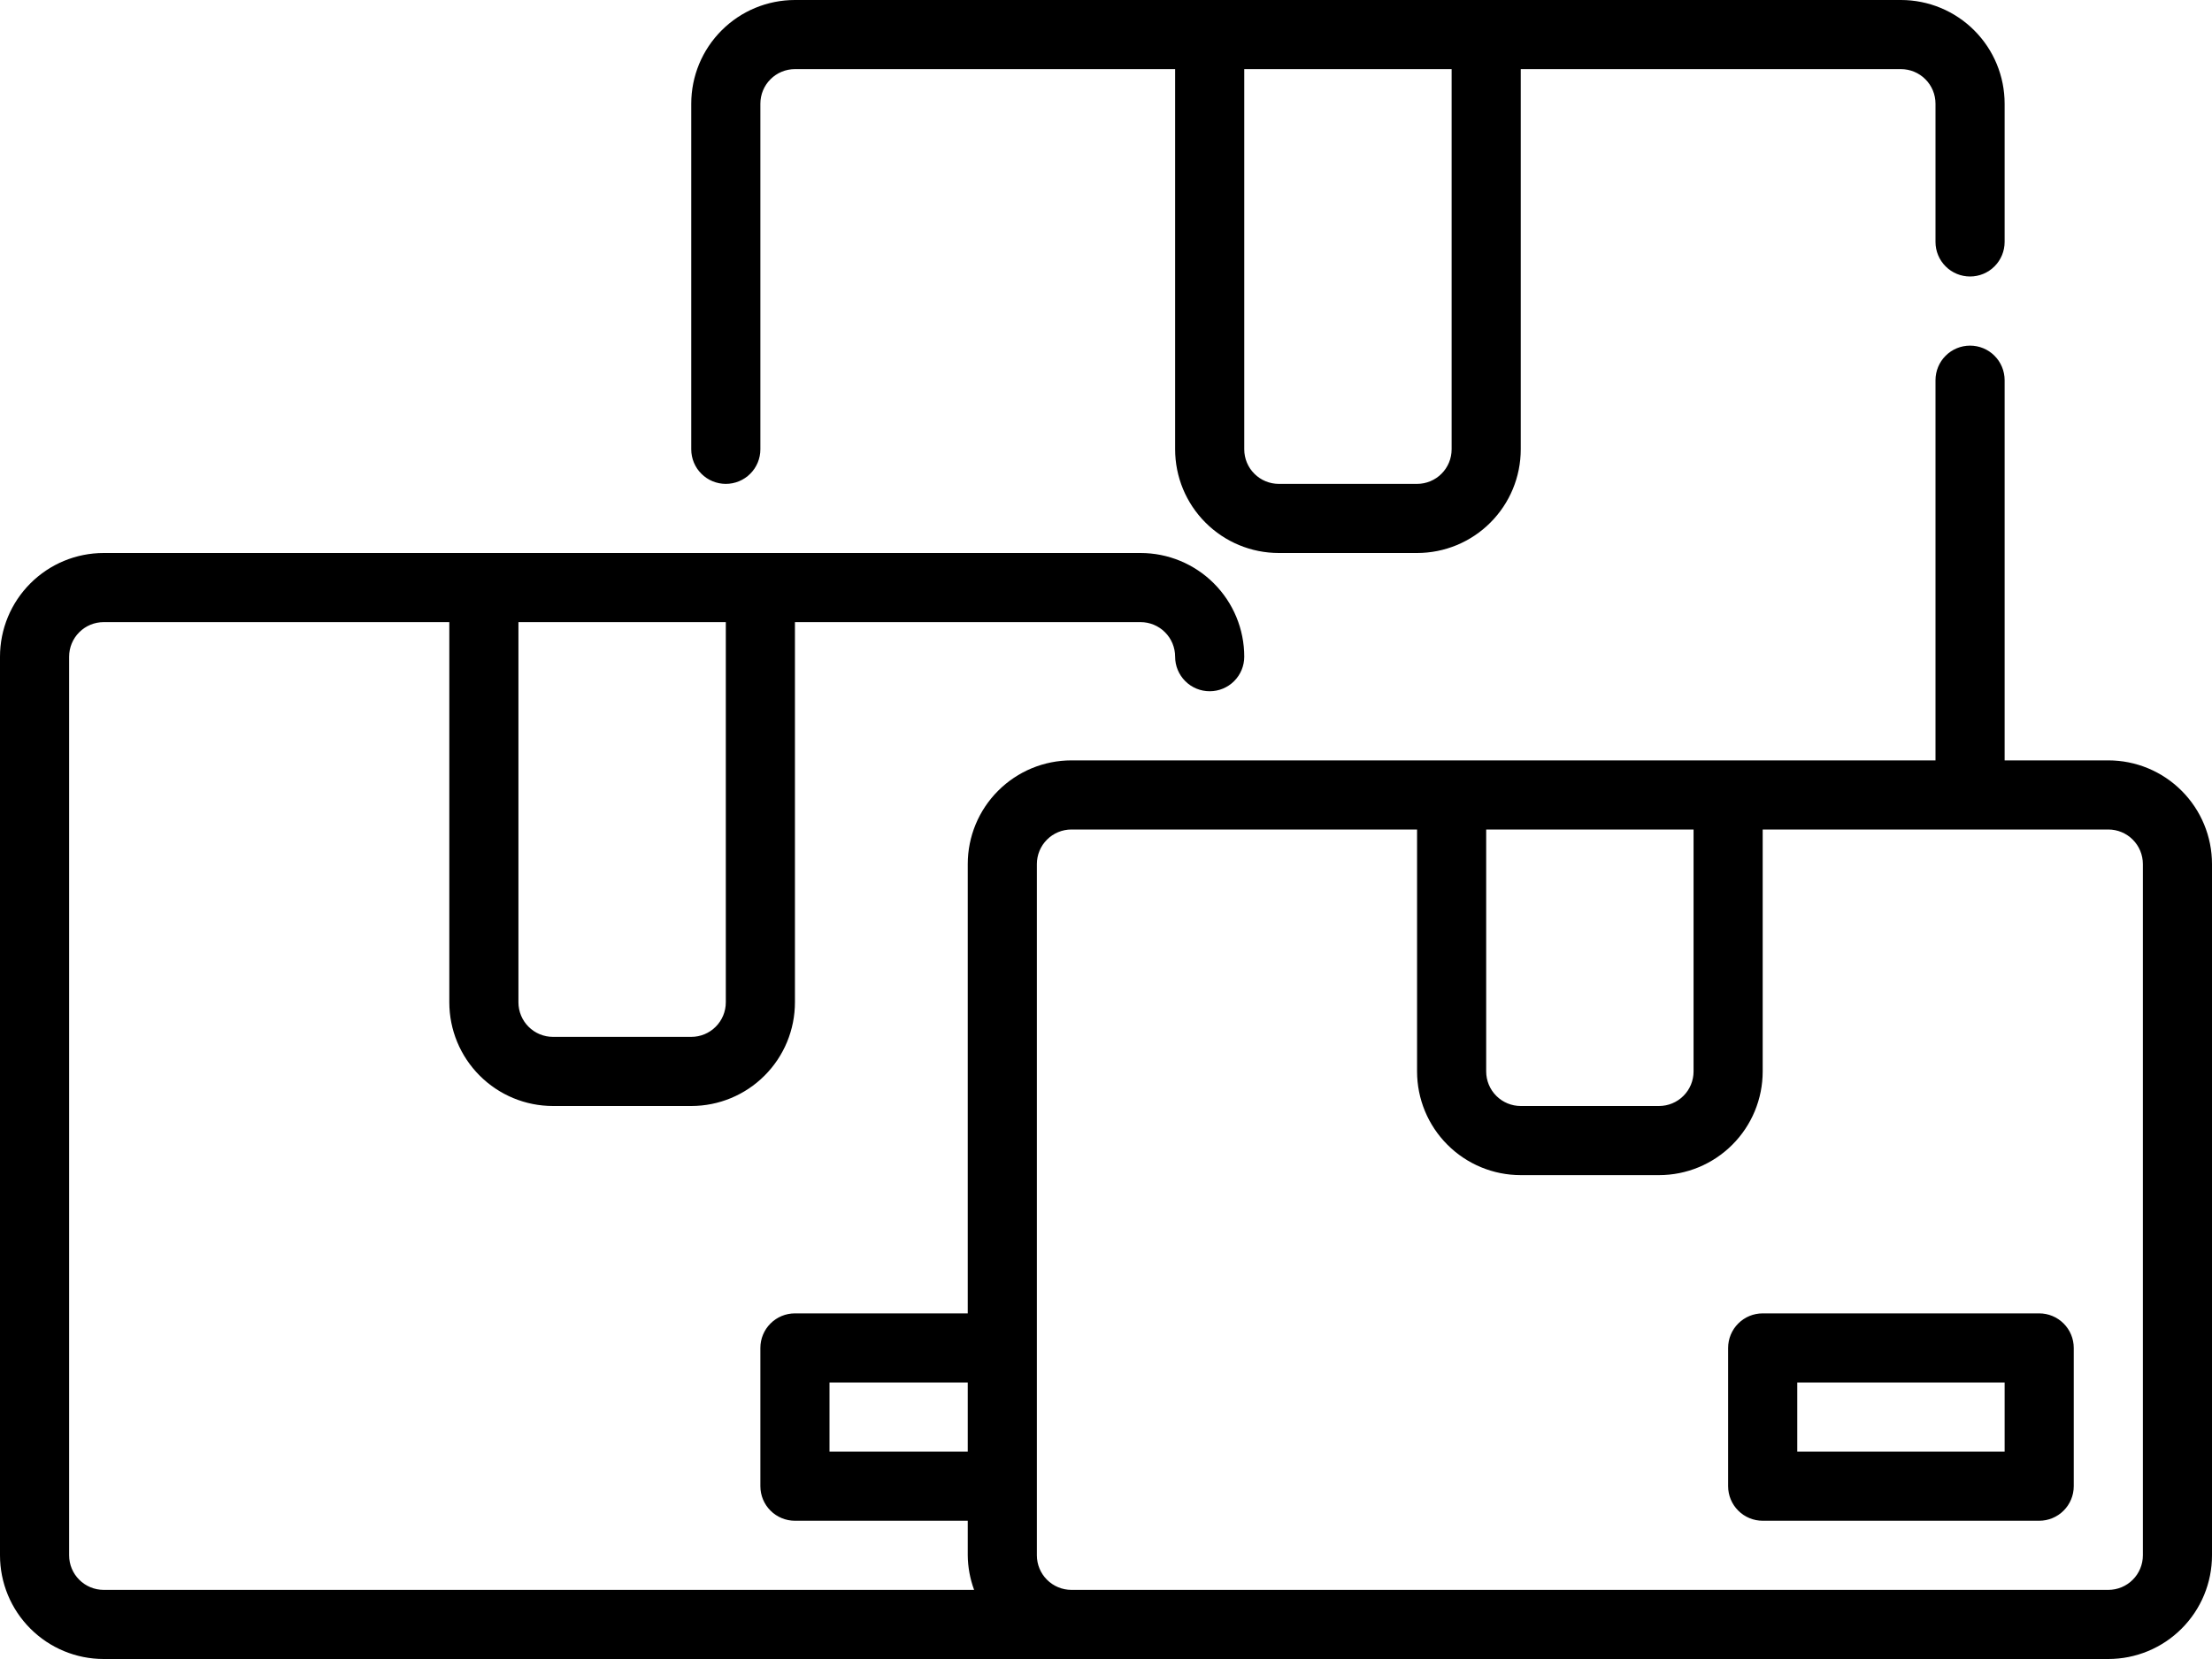
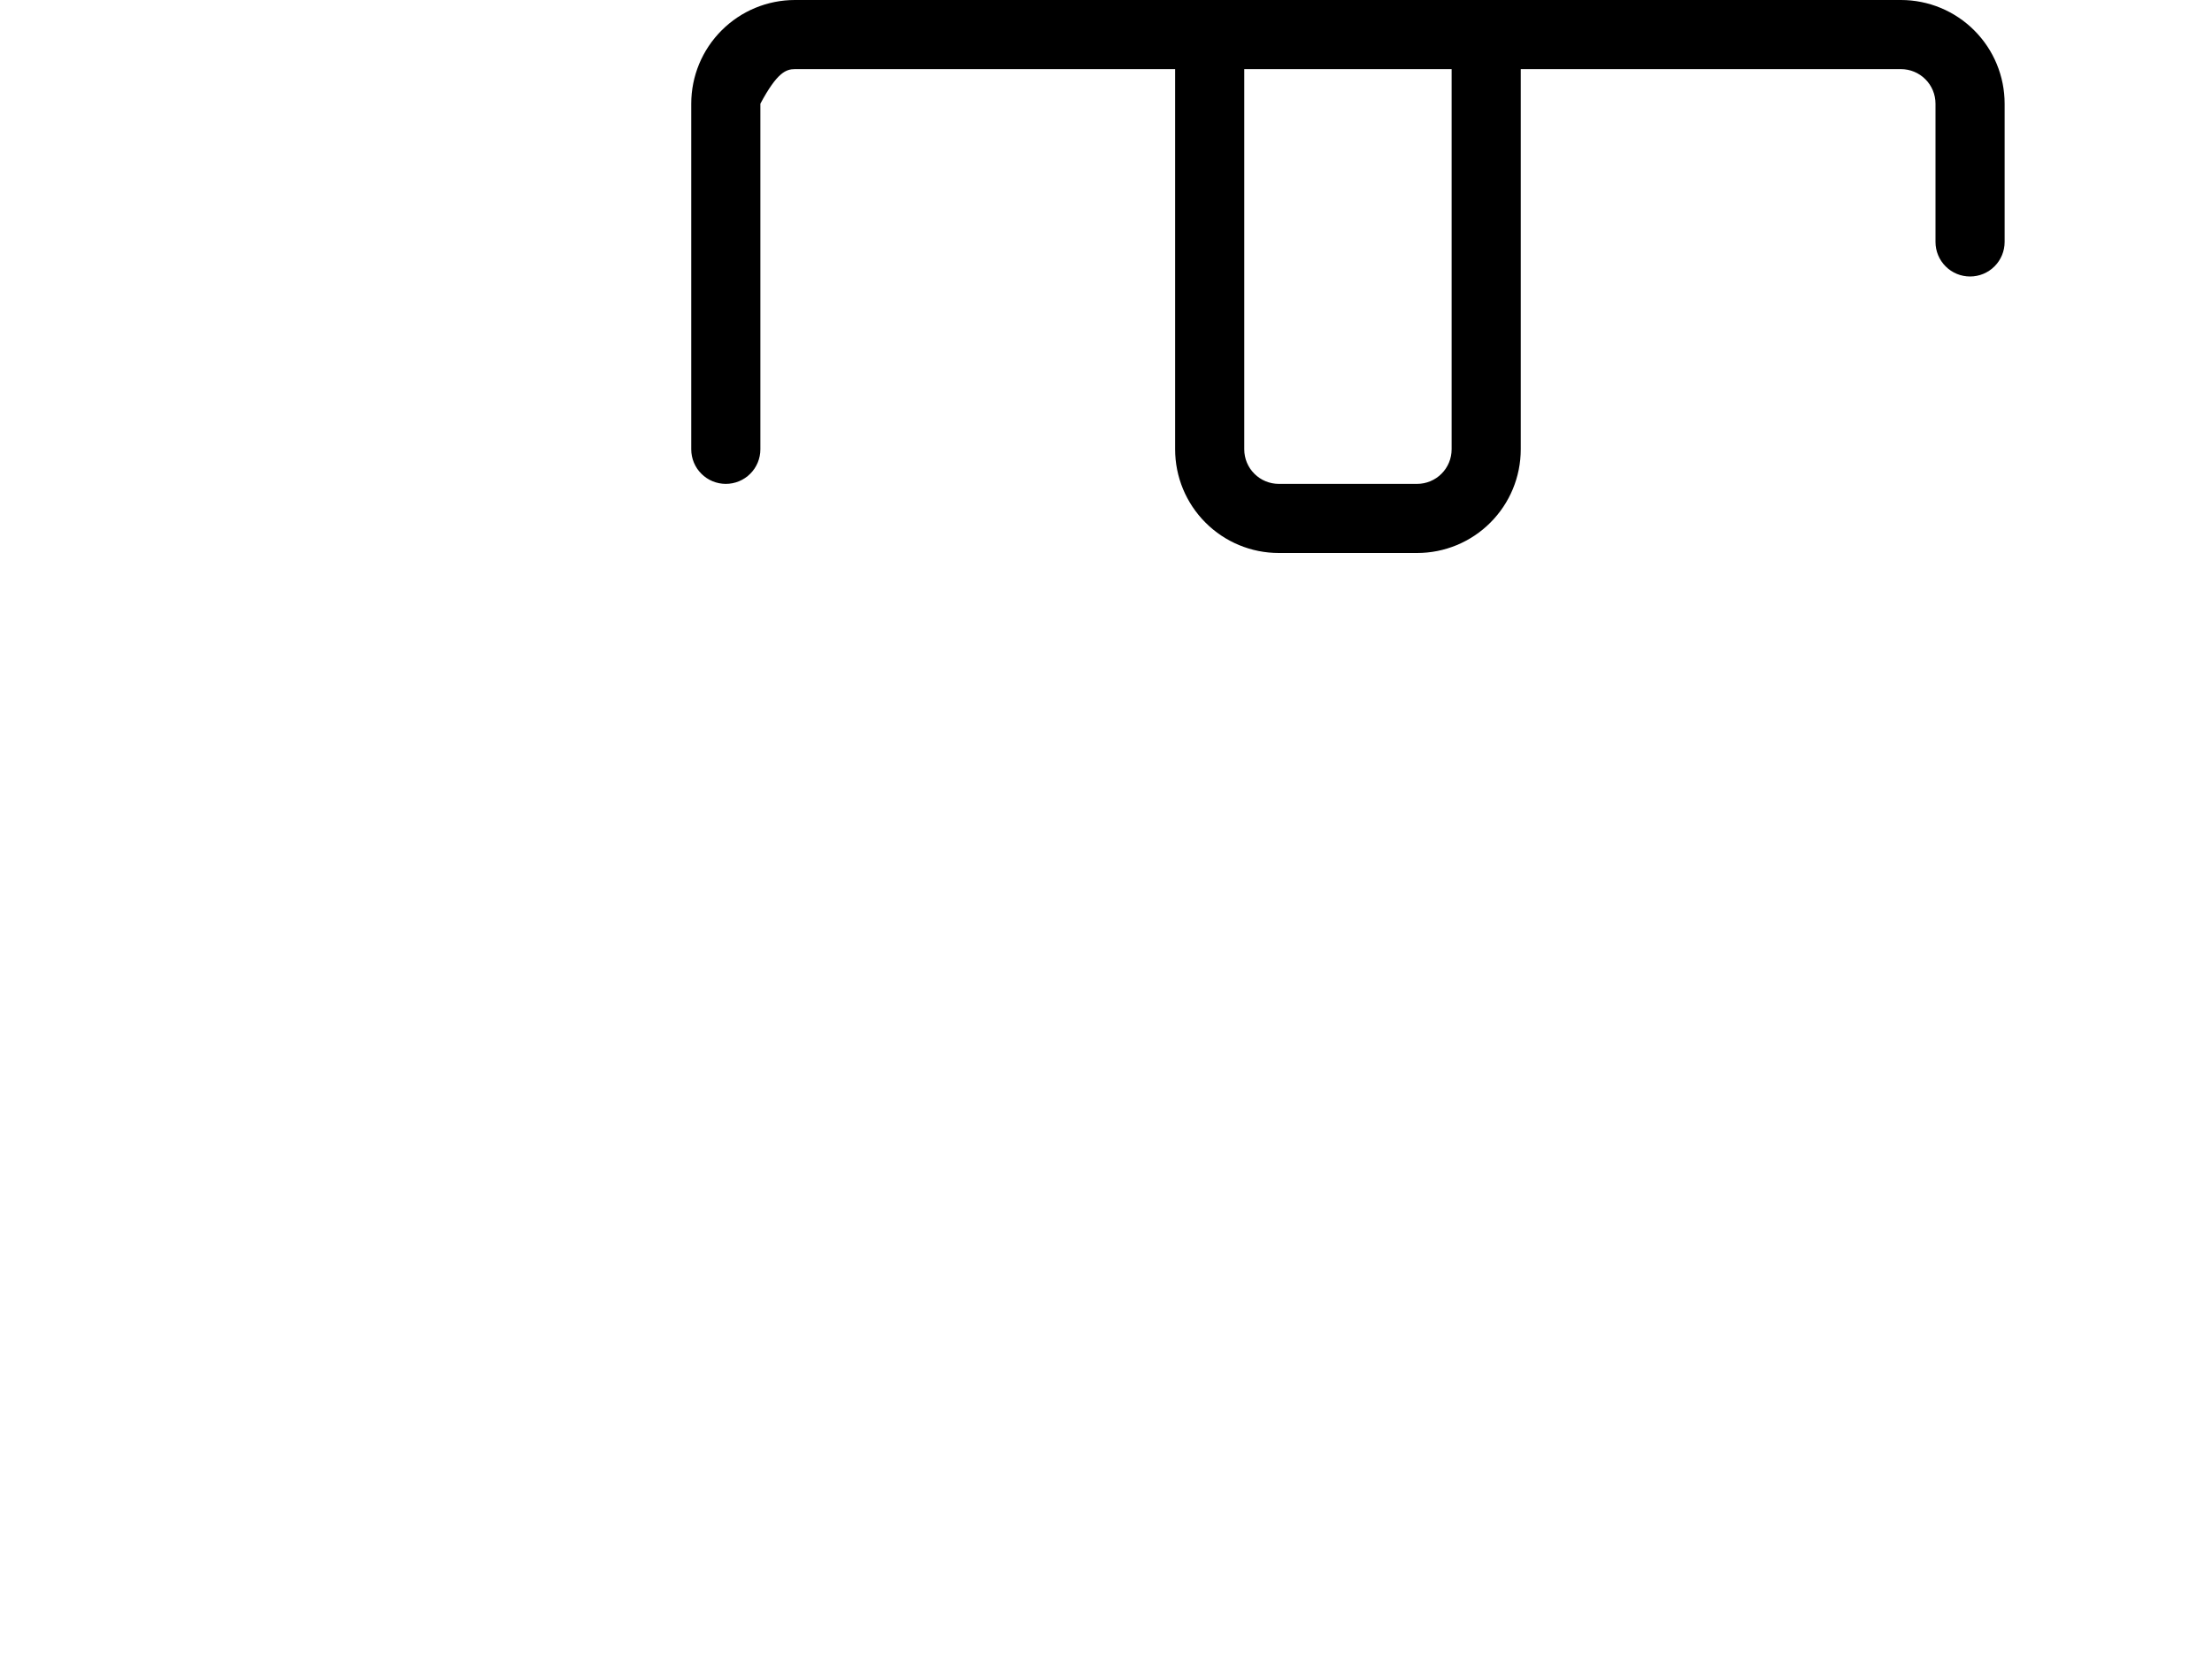
<svg xmlns="http://www.w3.org/2000/svg" width="64" height="48" viewBox="0 0 64 48" fill="none">
-   <path d="M21 14C21.265 14 21.52 13.895 21.707 13.707C21.895 13.52 22 13.265 22 13V3C22 2.735 22.105 2.48 22.293 2.293C22.48 2.105 22.735 2 23 2H34V13C34 13.796 34.316 14.559 34.879 15.121C35.441 15.684 36.204 16 37 16H41C41.796 16 42.559 15.684 43.121 15.121C43.684 14.559 44 13.796 44 13V2H55C55.265 2 55.52 2.105 55.707 2.293C55.895 2.48 56 2.735 56 3V7C56 7.265 56.105 7.52 56.293 7.707C56.48 7.895 56.735 8 57 8C57.265 8 57.52 7.895 57.707 7.707C57.895 7.52 58 7.265 58 7V3C58 2.204 57.684 1.441 57.121 0.879C56.559 0.316 55.796 0 55 0H23C22.204 0 21.441 0.316 20.879 0.879C20.316 1.441 20 2.204 20 3V13C20 13.265 20.105 13.52 20.293 13.707C20.48 13.895 20.735 14 21 14ZM42 2V13C42 13.265 41.895 13.52 41.707 13.707C41.52 13.895 41.265 14 41 14H37C36.735 14 36.48 13.895 36.293 13.707C36.105 13.52 36 13.265 36 13V2H42Z" fill="black" />
-   <path d="M61 22H58V11C58 10.735 57.895 10.48 57.707 10.293C57.52 10.105 57.265 10 57 10C56.735 10 56.48 10.105 56.293 10.293C56.105 10.48 56 10.735 56 11V22H31C30.204 22 29.441 22.316 28.879 22.879C28.316 23.441 28 24.204 28 25V38H23C22.735 38 22.48 38.105 22.293 38.293C22.105 38.48 22 38.735 22 39V43C22 43.265 22.105 43.52 22.293 43.707C22.48 43.895 22.735 44 23 44H28V45C28.003 45.341 28.066 45.68 28.184 46H3C2.735 46 2.48 45.895 2.293 45.707C2.105 45.52 2 45.265 2 45V19C2 18.735 2.105 18.48 2.293 18.293C2.48 18.105 2.735 18 3 18H13V29C13 29.796 13.316 30.559 13.879 31.121C14.441 31.684 15.204 32 16 32H20C20.796 32 21.559 31.684 22.121 31.121C22.684 30.559 23 29.796 23 29V18H33C33.265 18 33.52 18.105 33.707 18.293C33.895 18.48 34 18.735 34 19C34 19.265 34.105 19.52 34.293 19.707C34.48 19.895 34.735 20 35 20C35.265 20 35.52 19.895 35.707 19.707C35.895 19.52 36 19.265 36 19C36 18.204 35.684 17.441 35.121 16.879C34.559 16.316 33.796 16 33 16H3C2.204 16 1.441 16.316 0.879 16.879C0.316 17.441 0 18.204 0 19L0 45C0 45.796 0.316 46.559 0.879 47.121C1.441 47.684 2.204 48 3 48H61C61.796 48 62.559 47.684 63.121 47.121C63.684 46.559 64 45.796 64 45V25C64 24.204 63.684 23.441 63.121 22.879C62.559 22.316 61.796 22 61 22ZM21 18V29C21 29.265 20.895 29.52 20.707 29.707C20.52 29.895 20.265 30 20 30H16C15.735 30 15.48 29.895 15.293 29.707C15.105 29.52 15 29.265 15 29V18H21ZM49 24V31C49 31.265 48.895 31.52 48.707 31.707C48.52 31.895 48.265 32 48 32H44C43.735 32 43.48 31.895 43.293 31.707C43.105 31.52 43 31.265 43 31V24H49ZM24 42V40H28V42H24ZM62 45C62 45.265 61.895 45.52 61.707 45.707C61.52 45.895 61.265 46 61 46H31C30.735 46 30.48 45.895 30.293 45.707C30.105 45.52 30 45.265 30 45V25C30 24.735 30.105 24.48 30.293 24.293C30.48 24.105 30.735 24 31 24H41V31C41 31.796 41.316 32.559 41.879 33.121C42.441 33.684 43.204 34 44 34H48C48.796 34 49.559 33.684 50.121 33.121C50.684 32.559 51 31.796 51 31V24H61C61.265 24 61.52 24.105 61.707 24.293C61.895 24.48 62 24.735 62 25V45Z" fill="black" />
-   <path d="M59 38H51C50.735 38 50.48 38.105 50.293 38.293C50.105 38.48 50 38.735 50 39V43C50 43.265 50.105 43.52 50.293 43.707C50.48 43.895 50.735 44 51 44H59C59.265 44 59.52 43.895 59.707 43.707C59.895 43.52 60 43.265 60 43V39C60 38.735 59.895 38.48 59.707 38.293C59.52 38.105 59.265 38 59 38ZM58 42H52V40H58V42Z" fill="black" />
+   <path d="M21 14C21.265 14 21.52 13.895 21.707 13.707C21.895 13.52 22 13.265 22 13V3C22.48 2.105 22.735 2 23 2H34V13C34 13.796 34.316 14.559 34.879 15.121C35.441 15.684 36.204 16 37 16H41C41.796 16 42.559 15.684 43.121 15.121C43.684 14.559 44 13.796 44 13V2H55C55.265 2 55.52 2.105 55.707 2.293C55.895 2.48 56 2.735 56 3V7C56 7.265 56.105 7.52 56.293 7.707C56.48 7.895 56.735 8 57 8C57.265 8 57.52 7.895 57.707 7.707C57.895 7.52 58 7.265 58 7V3C58 2.204 57.684 1.441 57.121 0.879C56.559 0.316 55.796 0 55 0H23C22.204 0 21.441 0.316 20.879 0.879C20.316 1.441 20 2.204 20 3V13C20 13.265 20.105 13.52 20.293 13.707C20.48 13.895 20.735 14 21 14ZM42 2V13C42 13.265 41.895 13.52 41.707 13.707C41.52 13.895 41.265 14 41 14H37C36.735 14 36.48 13.895 36.293 13.707C36.105 13.52 36 13.265 36 13V2H42Z" fill="black" />
</svg>